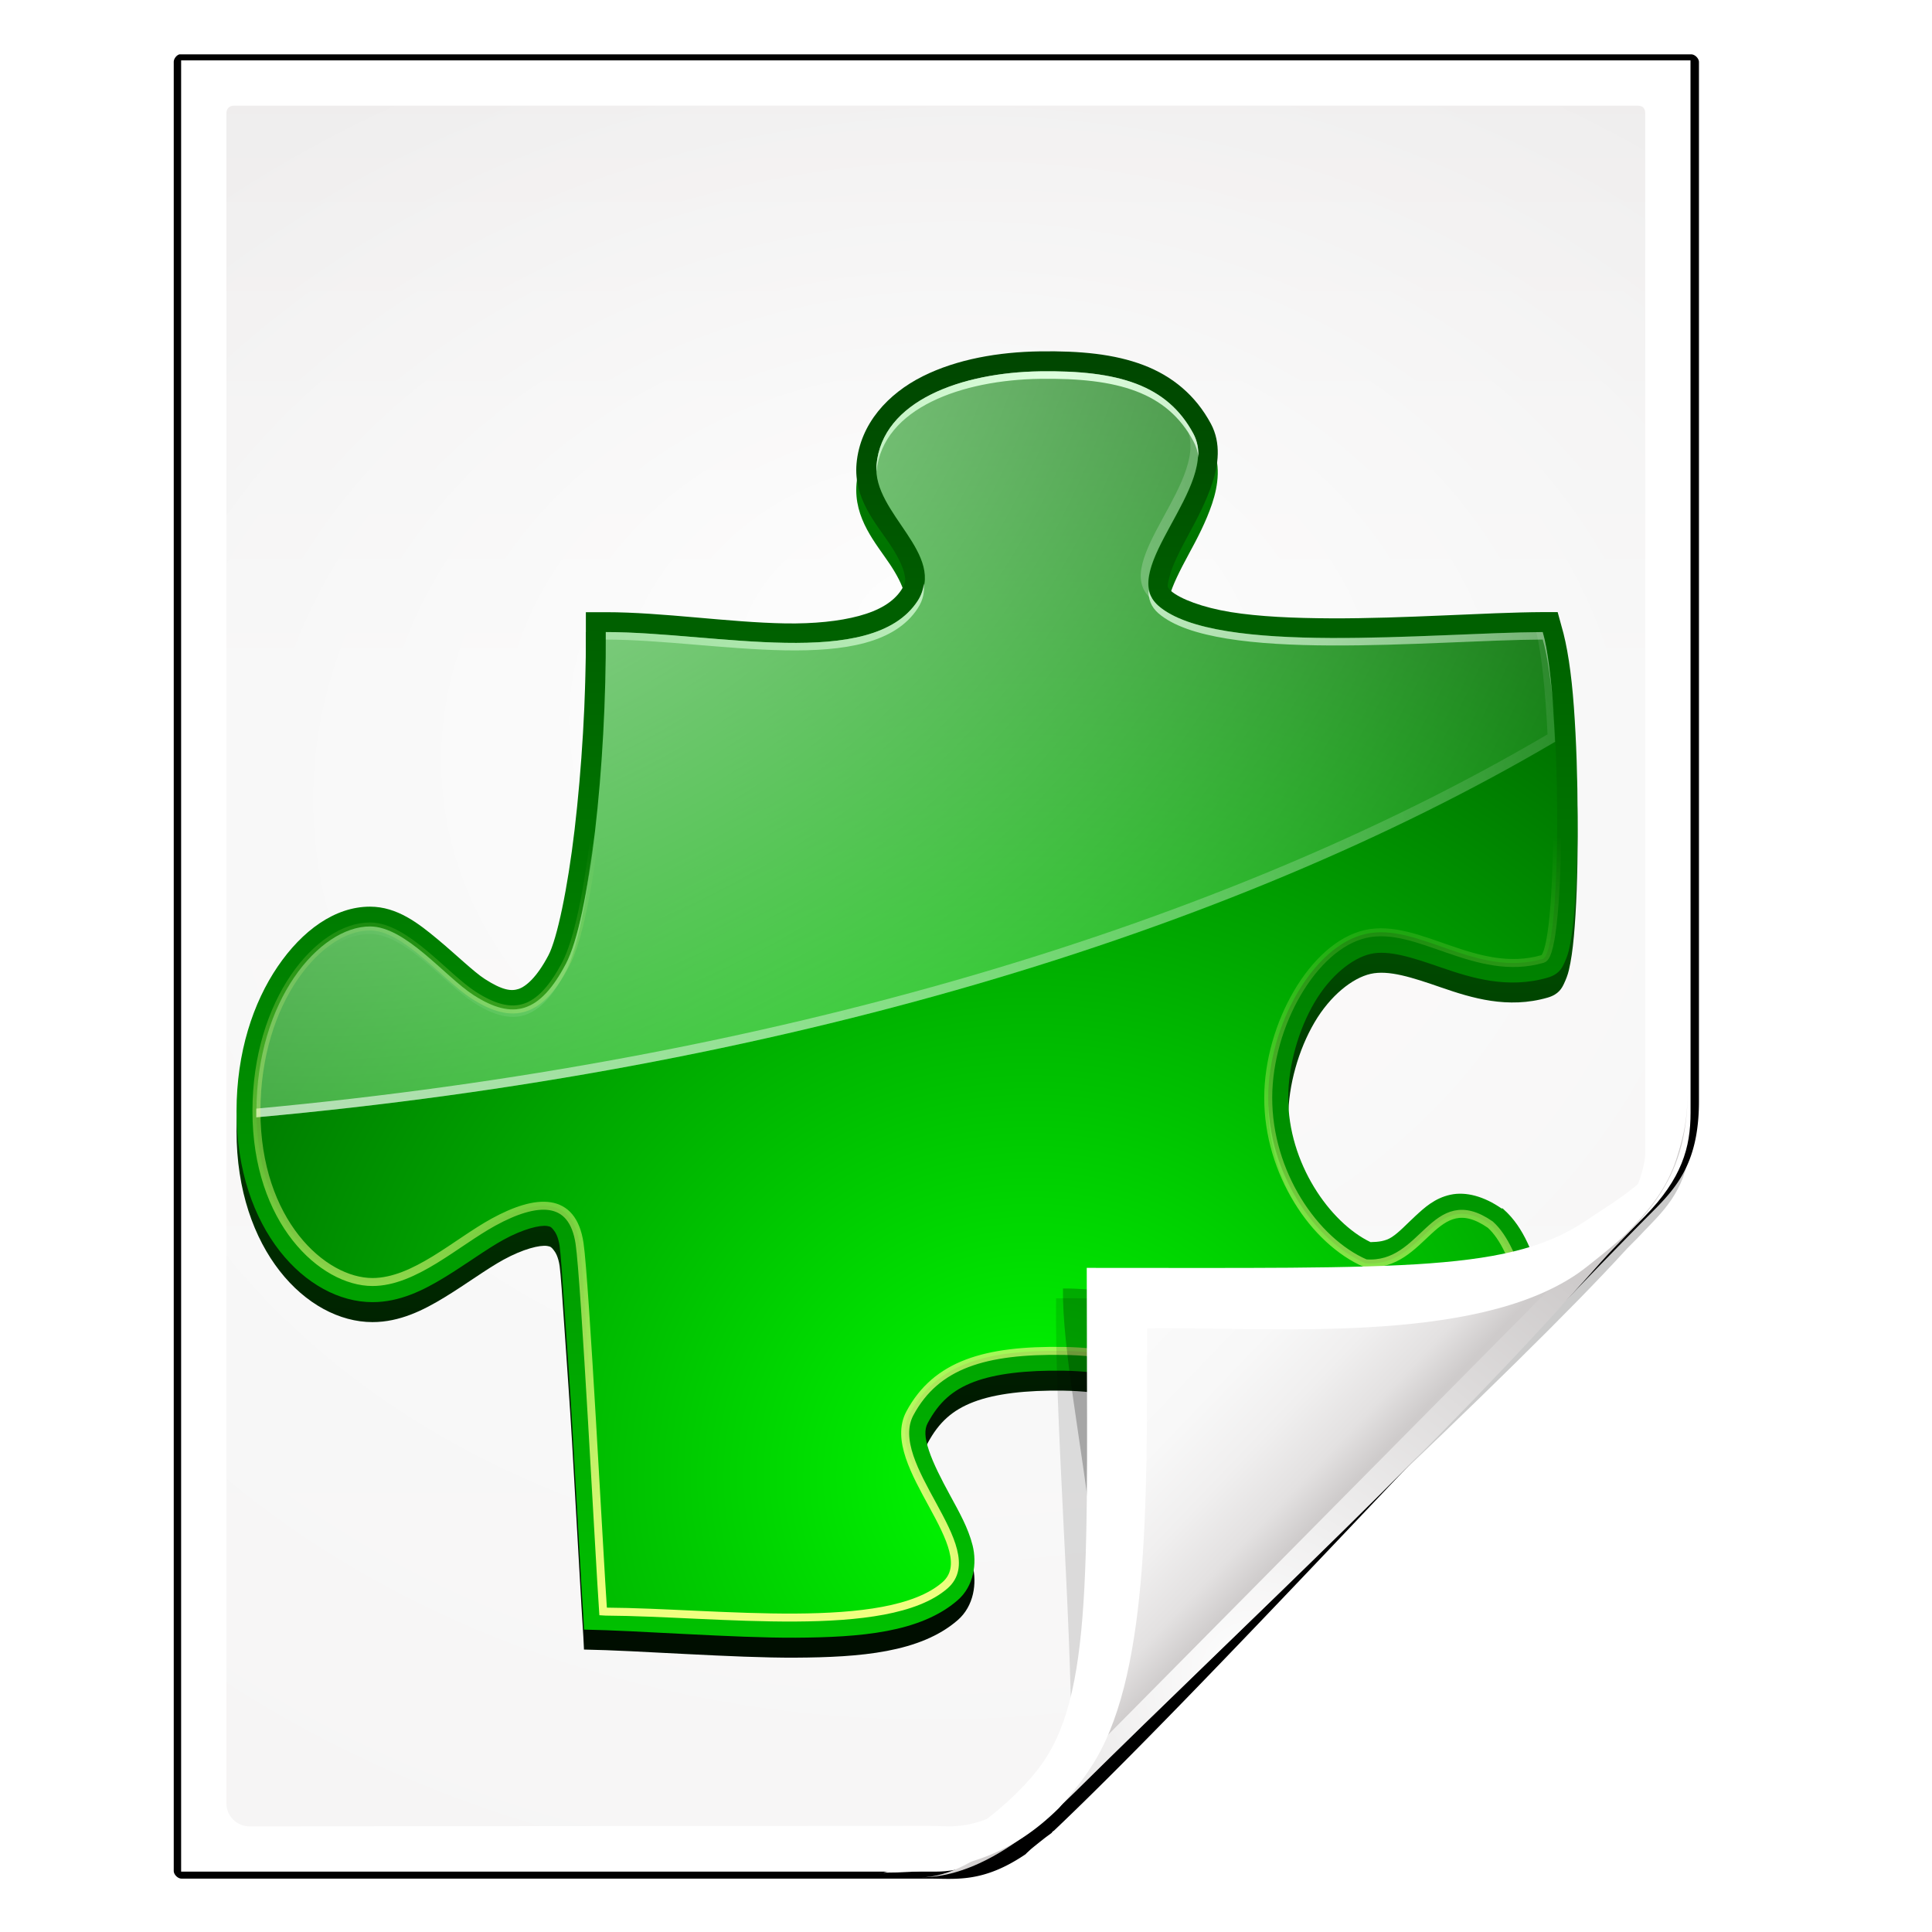
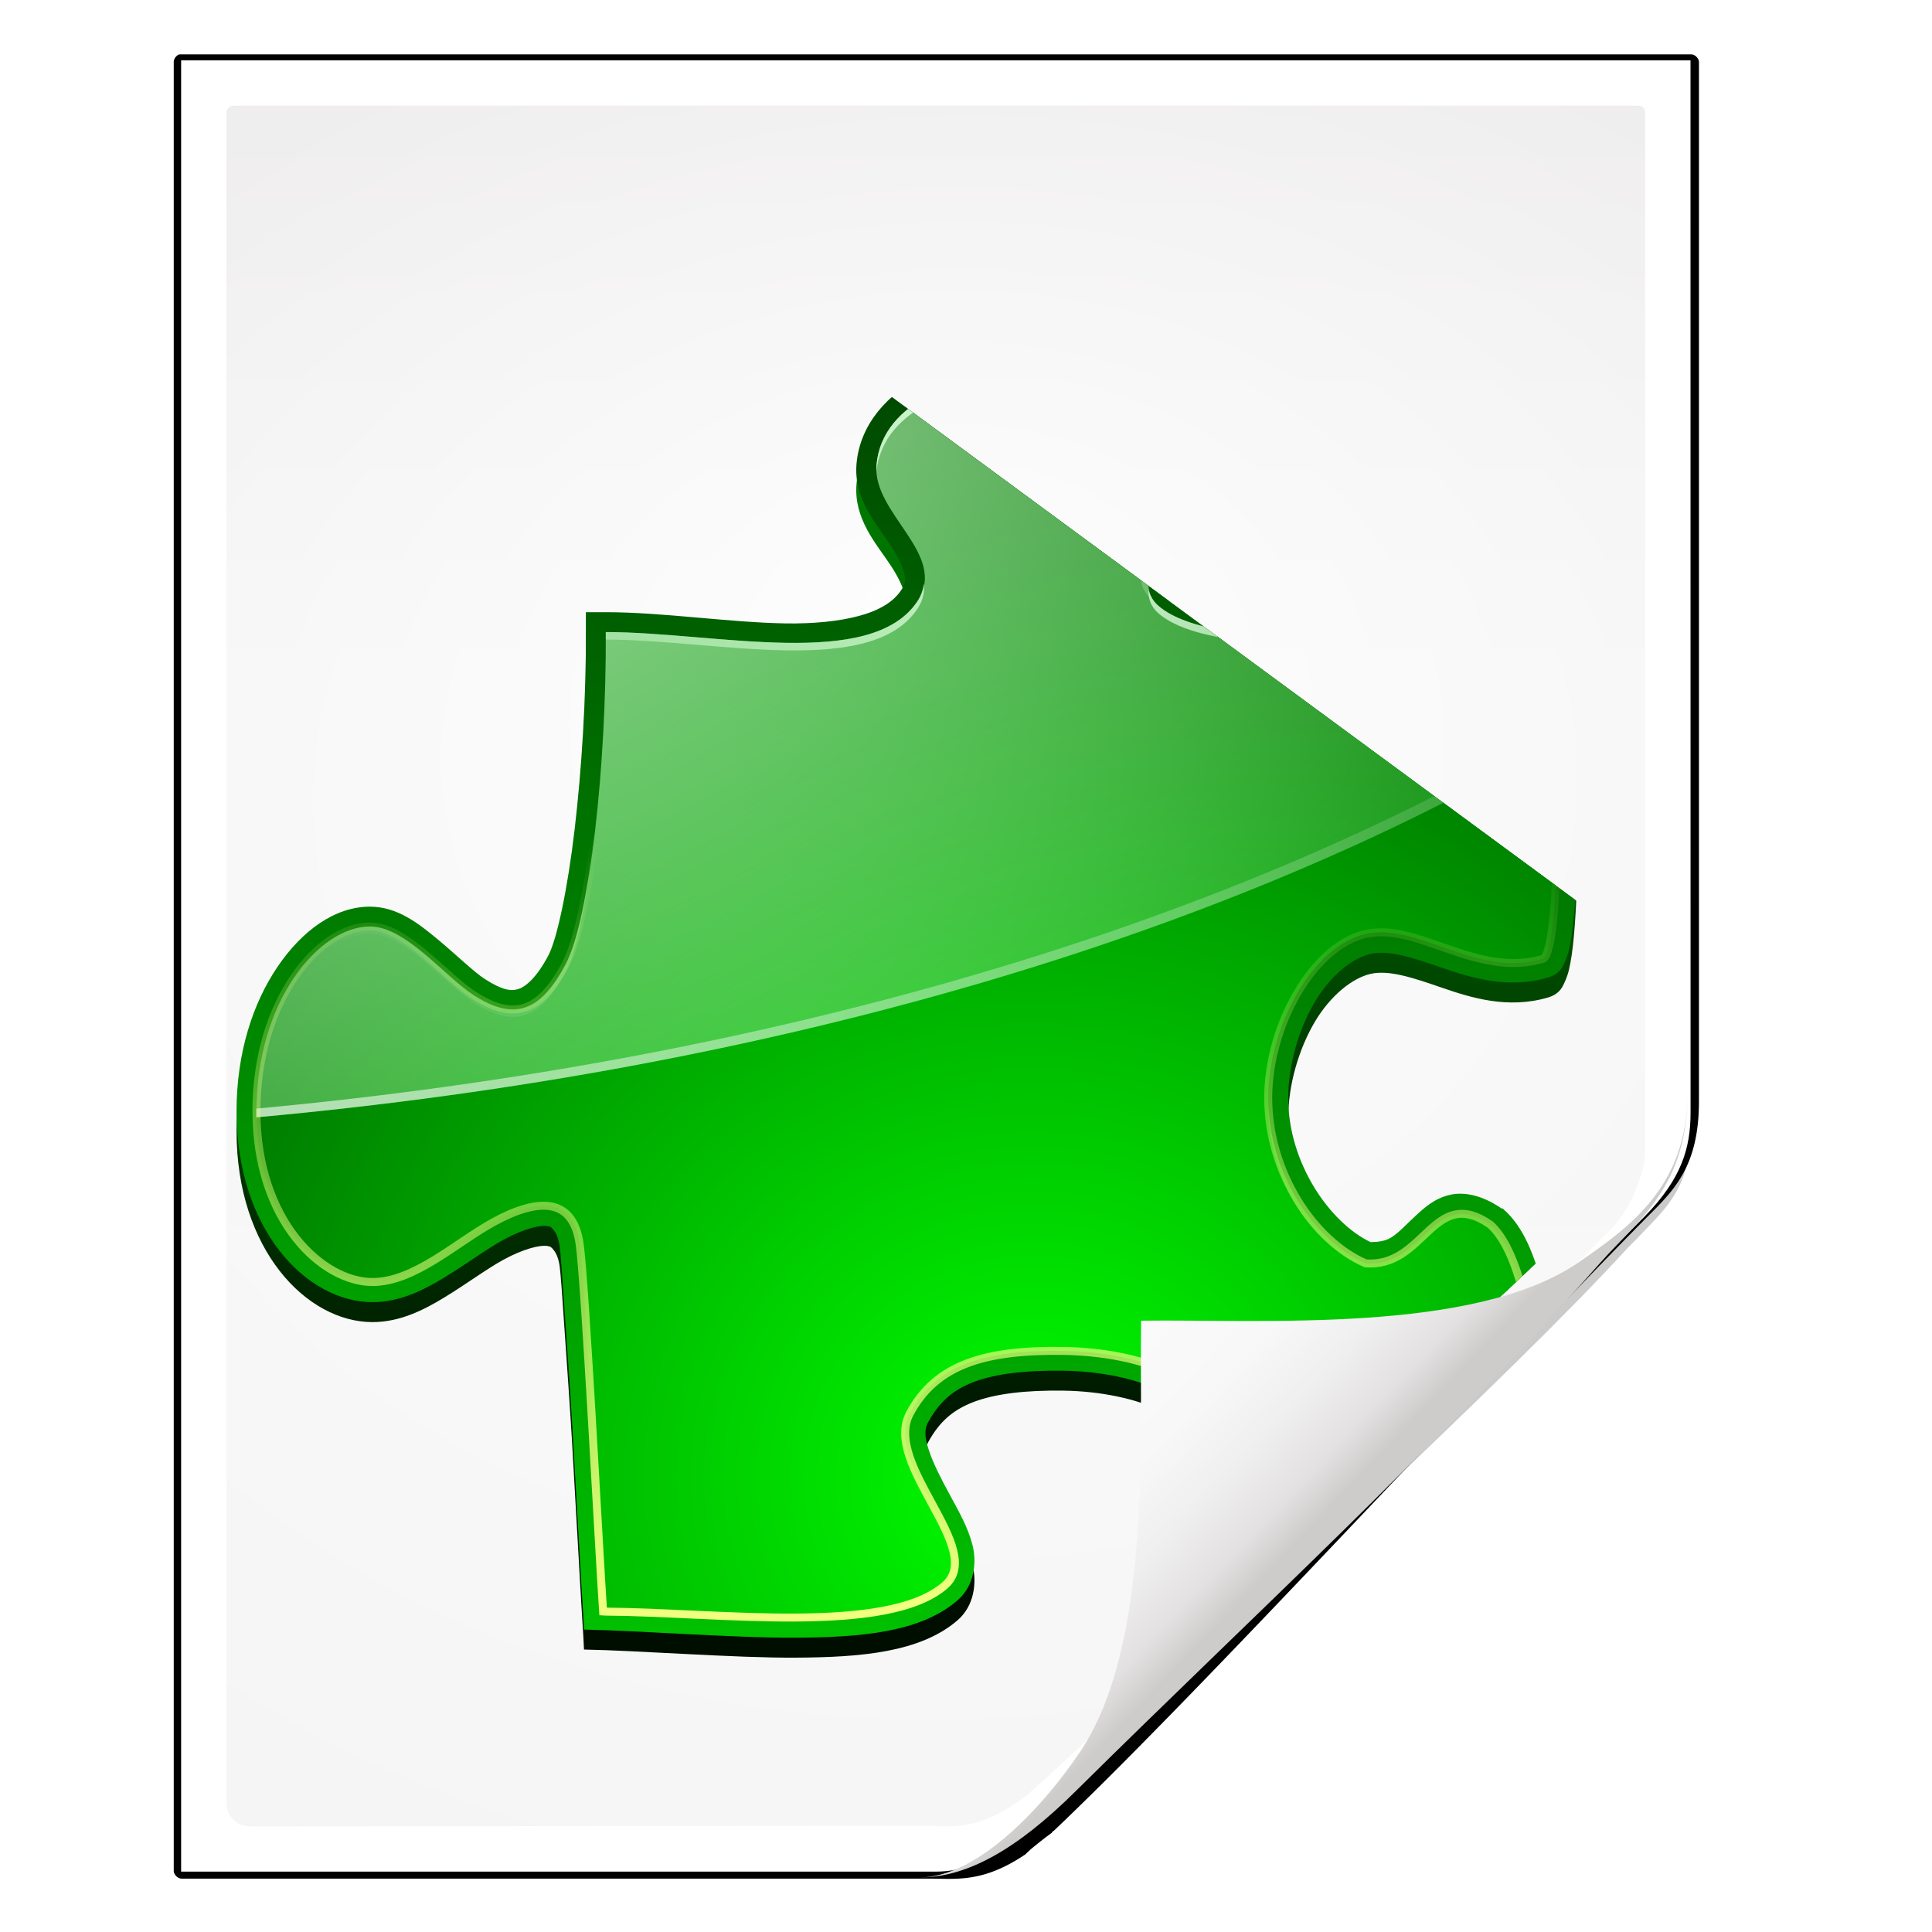
<svg xmlns="http://www.w3.org/2000/svg" xmlns:ns1="http://sodipodi.sourceforge.net/DTD/sodipodi-0.dtd" xmlns:ns2="http://www.inkscape.org/namespaces/inkscape" xmlns:xlink="http://www.w3.org/1999/xlink" width="128" height="128" id="svg2606" ns1:version="0.32" ns2:version="0.48.0 r9654" version="1.0" ns1:docname="x-kde-nsplugin-generated.svgz" ns2:output_extension="org.inkscape.output.svgz.inkscape" ns2:export-filename="/home/pinheiro/pics/oxygen-icons/scalable/mimetypes/small/32x32/x-kde-nsplugin-generated.png" ns2:export-xdpi="180" ns2:export-ydpi="180">
  <defs id="defs2608">
    <linearGradient id="linearGradient6131">
      <stop id="stop6133" offset="0" style="stop-color:#fcfcfc;stop-opacity:1" />
      <stop style="stop-color:#f8f8f8;stop-opacity:1" offset="0.523" id="stop6135" />
      <stop id="stop6141" offset="0.775" style="stop-color:#f0efef;stop-opacity:1;" />
      <stop id="stop6139" offset="0.901" style="stop-color:#e3e1e1;stop-opacity:1;" />
      <stop id="stop6137" offset="1" style="stop-color:#cecbcb;stop-opacity:1" />
    </linearGradient>
    <linearGradient ns2:collect="always" xlink:href="#linearGradient6131" id="linearGradient3893" gradientUnits="userSpaceOnUse" gradientTransform="matrix(1.012,0,0,1.012,-0.896,-0.987)" x1="86.738" y1="93.621" x2="95.46" y2="102.344" />
    <radialGradient ns2:collect="always" xlink:href="#linearGradient3913-5" id="radialGradient3919-5" cx="90.75" cy="110.253" fx="90.75" fy="110.253" r="18.75" gradientTransform="matrix(1.307,0,0,1.307,-27.836,-33.818)" gradientUnits="userSpaceOnUse" />
    <linearGradient ns2:collect="always" id="linearGradient3913-5">
      <stop style="stop-color:#ffffff;stop-opacity:1;" offset="0" id="stop3915-4" />
      <stop style="stop-color:#ffffff;stop-opacity:0;" offset="1" id="stop3917-7" />
    </linearGradient>
    <clipPath clipPathUnits="userSpaceOnUse" id="clipPath3889-6">
-       <path ns1:nodetypes="cscscssc" ns2:connector-curvature="0" id="path3891-5" d="m 112,82.503 c 0,4.465 -2.797,6.41 -5.28,8.094 -5.109,3.465 -14.939,3.325 -20.72,3.406 -0.081,5.781 0.166,15.505 -3.299,20.613 -1.684,2.482 -5.291,5.387 -8.201,5.387 2.318,0 4.743,-1.335 7.584,-4.085 9.142,-8.849 17.367,-16.135 25.673,-25.298 C 109.676,88.504 112,86.979 112,82.503 z" style="fill:url(#linearGradient3893);fill-opacity:1;stroke:none" />
-     </clipPath>
+       </clipPath>
    <filter color-interpolation-filters="sRGB" ns2:collect="always" id="filter3909-6">
      <feGaussianBlur ns2:collect="always" stdDeviation="0.43" id="feGaussianBlur3911-9" />
    </filter>
    <linearGradient ns2:collect="always" xlink:href="#linearGradient3897-7" id="linearGradient3895-3" gradientUnits="userSpaceOnUse" gradientTransform="matrix(1.373,0,0,1.404,-41.379,-43.423)" x1="82.157" y1="90.382" x2="94.221" y2="102.184" />
    <linearGradient id="linearGradient3897-7">
      <stop style="stop-color:#fcfcfc;stop-opacity:1" offset="0" id="stop3899-4" />
      <stop id="stop3901-5" offset="0.523" style="stop-color:#f8f8f8;stop-opacity:1" />
      <stop style="stop-color:#f0efef;stop-opacity:1;" offset="0.723" id="stop3903-2" />
      <stop style="stop-color:#e3e1e1;stop-opacity:1;" offset="0.89" id="stop3905-5" />
      <stop style="stop-color:#cecbcb;stop-opacity:1" offset="1" id="stop3907-4" />
    </linearGradient>
    <clipPath clipPathUnits="userSpaceOnUse" id="clipPath6093-7">
-       <path ns2:connector-curvature="0" ns1:nodetypes="cccssccc" id="path6095-4" d="m 17,8 0.783,110 57.5,0 c 1.675,0 3.119,0.181 4.9,-1.6 C 88.981,107.602 99.94,96.548 107.199,89.224 109.64,86.761 110,84.753 110,82.5 L 110,8 z" style="fill:#ffffff;fill-opacity:1" />
-     </clipPath>
+       </clipPath>
    <radialGradient ns2:collect="always" xlink:href="#linearGradient5982-7" id="radialGradient5988-0" cx="64" cy="64.004" fx="63.793" fy="47.275" r="47.5" gradientTransform="matrix(1.707,-0.085,0.07,1.394,-50.362,-20.218)" gradientUnits="userSpaceOnUse" />
    <linearGradient ns2:collect="always" id="linearGradient5982-7">
      <stop style="stop-color:#ffffff;stop-opacity:1;" offset="0" id="stop5984-8" />
      <stop style="stop-color:#ffffff;stop-opacity:0;" offset="1" id="stop5986-6" />
    </linearGradient>
    <filter color-interpolation-filters="sRGB" ns2:collect="always" id="filter6171-8" x="-0.479" width="1.957" y="-0.513" height="2.026">
      <feGaussianBlur ns2:collect="always" stdDeviation="10.141" id="feGaussianBlur6173-8" />
    </filter>
    <linearGradient ns2:collect="always" xlink:href="#linearGradient4518-3" id="linearGradient4524-4" x1="72" y1="0" x2="72" y2="116.401" gradientUnits="userSpaceOnUse" gradientTransform="matrix(1.014,0,0,1.013,-1.513,-1.307)" />
    <linearGradient id="linearGradient4518-3">
      <stop style="stop-color:#eeecec;stop-opacity:1" offset="0" id="stop4520-1" />
      <stop id="stop5969-4" offset="0.4" style="stop-color:#f4f4f4;stop-opacity:1" />
      <stop style="stop-color:#f6f5f5;stop-opacity:1" offset="1" id="stop4522-9" />
    </linearGradient>
    <filter ns2:collect="always" id="filter4123">
      <feGaussianBlur ns2:collect="always" stdDeviation="2.028" id="feGaussianBlur4125" />
    </filter>
    <filter ns2:collect="always" id="filter4087" x="-0.165" width="1.329" y="-0.204" height="1.408">
      <feGaussianBlur ns2:collect="always" stdDeviation="4.223" id="feGaussianBlur4089" />
    </filter>
    <filter ns2:collect="always" id="filter4084">
      <feGaussianBlur ns2:collect="always" stdDeviation="1.46" id="feGaussianBlur4086" />
    </filter>
    <clipPath clipPathUnits="userSpaceOnUse" id="clipPath3292">
-       <path style="opacity:0.847;fill:url(#radialGradient3296);fill-opacity:1" d="m 42.99,44.491 c -0.168,0 -0.247,0.116 -0.247,0.247 l 0,50.818 c 0,0.405 0.335,0.74 0.74,0.74 l 23.443,0.015 c 0.026,1.7e-5 1.616,-0.004 1.956,2.5e-5 3.228,-2.223 14.79,-12.809 19.205,-17.251 0.729,-0.818 0.226,-0.183 0.718,-0.793 l 2.9e-5,-33.529 c 0,-0.159 -0.081,-0.247 -0.247,-0.247 z" id="path3294" ns2:connector-curvature="0" ns1:nodetypes="ccssscccccc" />
+       <path style="opacity:0.847;fill:url(#radialGradient3296);fill-opacity:1" d="m 42.99,44.491 c -0.168,0 -0.247,0.116 -0.247,0.247 l 0,50.818 c 0,0.405 0.335,0.74 0.74,0.74 l 23.443,0.015 c 0.026,1.7e-5 1.616,-0.004 1.956,2.5e-5 3.228,-2.223 14.79,-12.809 19.205,-17.251 0.729,-0.818 0.226,-0.183 0.718,-0.793 c 0,-0.159 -0.081,-0.247 -0.247,-0.247 z" id="path3294" ns2:connector-curvature="0" ns1:nodetypes="ccssscccccc" />
    </clipPath>
    <linearGradient ns2:collect="always" xlink:href="#linearGradient3349" id="linearGradient5532" gradientUnits="userSpaceOnUse" gradientTransform="translate(0,0.5)" x1="71" y1="40.292" x2="71" y2="89.867" />
    <linearGradient id="linearGradient3349" ns2:collect="always">
      <stop id="stop3351" offset="0" style="stop-color:#00dd00;stop-opacity:1" />
      <stop id="stop3353" offset="1" style="stop-color:#000e00;stop-opacity:1" />
    </linearGradient>
    <filter color-interpolation-filters="sRGB" id="filter4587" ns2:collect="always">
      <feGaussianBlur id="feGaussianBlur4589" stdDeviation="0.407" ns2:collect="always" />
    </filter>
    <linearGradient ns2:collect="always" xlink:href="#linearGradient3349" id="linearGradient5534" gradientUnits="userSpaceOnUse" x1="77.75" y1="100.683" x2="77.75" y2="46.331" />
    <radialGradient ns2:collect="always" xlink:href="#linearGradient3342-5" id="radialGradient5536" gradientUnits="userSpaceOnUse" gradientTransform="matrix(1.559,0,0,1.508,-39.381,-45.897)" cx="70.478" cy="89.574" fx="70.478" fy="89.574" r="18.979" />
    <linearGradient ns2:collect="always" id="linearGradient3342-5">
      <stop style="stop-color:#00ff00;stop-opacity:1" offset="0" id="stop3344-4" />
      <stop style="stop-color:#004d00;stop-opacity:1" offset="1" id="stop3346-7" />
    </linearGradient>
    <radialGradient ns2:collect="always" xlink:href="#linearGradient3409" id="radialGradient5538" gradientUnits="userSpaceOnUse" gradientTransform="matrix(1.225,0,0,1.185,-15.836,-16.951)" cx="70.767" cy="66.595" fx="70.767" fy="66.595" r="18.979" />
    <linearGradient ns2:collect="always" id="linearGradient3409">
      <stop style="stop-color:#ffffff;stop-opacity:1;" offset="0" id="stop3411" />
      <stop style="stop-color:#ffffff;stop-opacity:0;" offset="1" id="stop3413" />
    </linearGradient>
    <radialGradient ns2:collect="always" xlink:href="#linearGradient3362" id="radialGradient5540" gradientUnits="userSpaceOnUse" gradientTransform="matrix(2.072,0,0,2.005,-66.652,-71.87)" cx="57.522" cy="63.843" fx="57.522" fy="63.843" r="18.979" />
    <linearGradient id="linearGradient3362" ns2:collect="always">
      <stop id="stop3364" offset="0" style="stop-color:#bfffbf;stop-opacity:1" />
      <stop id="stop3366" offset="1" style="stop-color:#bfffbf;stop-opacity:0" />
    </linearGradient>
    <radialGradient ns2:collect="always" xlink:href="#linearGradient3409" id="radialGradient5542" gradientUnits="userSpaceOnUse" gradientTransform="matrix(2.072,0,0,2.005,-66.656,-71.87)" cx="56.693" cy="75.276" fx="56.693" fy="75.276" r="18.979" />
    <linearGradient ns2:collect="always" xlink:href="#linearGradient3689" id="linearGradient5544" gradientUnits="userSpaceOnUse" x1="71.938" y1="92.232" x2="71.938" y2="73.141" />
    <linearGradient id="linearGradient3689" ns2:collect="always">
      <stop id="stop3691" offset="0" style="stop-color:#f0ff80;stop-opacity:1" />
      <stop id="stop3693" offset="1" style="stop-color:#f0ff80;stop-opacity:0" />
    </linearGradient>
    <linearGradient y2="73.141" x2="71.938" y1="92.232" x1="71.938" gradientUnits="userSpaceOnUse" id="linearGradient3189" xlink:href="#linearGradient3689" ns2:collect="always" />
  </defs>
  <ns1:namedview id="base" pagecolor="#ffffff" bordercolor="#666666" borderopacity="1.0" ns2:pageopacity="0.0" ns2:pageshadow="2" ns2:zoom="2.8284271" ns2:cx="63.815552" ns2:cy="60.668" ns2:document-units="px" ns2:current-layer="layer1" width="128px" height="128px" showgrid="true" ns2:grid-points="true" showguides="true" ns2:guide-bbox="true" ns2:window-width="1224" ns2:window-height="757" ns2:window-x="208" ns2:window-y="151" ns2:snap-global="false" ns2:window-maximized="0" ns2:snap-page="true">
    <ns2:grid id="GridFromPre046Settings" type="xygrid" originx="0px" originy="0px" spacingx="4px" spacingy="4px" color="#0000ff" empcolor="#0000ff" opacity="0.2" empopacity="0.4" empspacing="2" visible="true" enabled="true" snapvisiblegridlinesonly="true" />
    <ns1:guide orientation="1,0" position="-68,29.326" id="guide4564" />
    <ns1:guide orientation="1,0" position="-121.622,135.057" id="guide3859" />
    <ns1:guide orientation="0,1" position="38.582,-74.688" id="guide4360" />
  </ns1:namedview>
  <g ns2:label="Livello 1" ns2:groupmode="layer" id="layer1">
    <path style="opacity:0.456;fill:#000000;fill-opacity:1;filter:url(#filter4123)" d="m 13.333,5.336 0,118.33 49.855,-0.067 c 2.116,-0.003 4.529,-1.772 7,-4.25 0.712,-0.714 1.441,-1.394 2.156,-2.094 0.416,-0.406 0.832,-0.814 1.25,-1.219 7.774,-7.41 26.983,-25.123 34.219,-33.1 0.421,-0.421 0.812,-0.811 1.156,-1.188 1.464,-1.498 2.762,-2.838 2.994,-5.862 L 112,75.156 111.997,5.336 z" id="path5990" ns2:connector-curvature="0" ns1:nodetypes="ccsssccccccc" transform="matrix(1.014,0,0,1.013,-1.513,-1.307)" />
    <path ns1:type="inkscape:offset" ns2:radius="-0.31466308" ns2:original="M 13.1875 4.53125 C 12.818918 4.609246 12.529956 4.967008 12.53125 5.34375 L 12.53125 123.65625 C 12.53885 124.07954 12.920464 124.4611 13.34375 124.46875 L 62.15625 124.46875 C 63.930251 124.46875 65.829207 124.74865 68.6875 122.8125 C 68.829003 122.58432 71.218784 120.82456 70.53125 121.25 C 80.188854 112.07585 98.162197 92.41186 109.34375 81.09375 C 111.06182 79.375681 112.8125 77.674752 112.8125 73.3125 L 112.8125 5.34375 C 112.80483 4.9204809 112.42327 4.5388981 112 4.53125 L 13.34375 4.53125 C 13.29182 4.52633 13.239428 4.52633 13.1875 4.53125 z " style="fill:#000000;fill-opacity:1;filter:url(#filter4084)" id="path3314" d="m 13.219,4.844 c -0.201,0.057 -0.376,0.293 -0.375,0.5 l 0,118.312 c 0.004,0.238 0.262,0.496 0.5,0.5 l 48.812,0 c 1.807,0 3.551,0.298 6.344,-1.594 0.036,-0.037 0.077,-0.082 0.125,-0.125 0.084,-0.074 0.194,-0.184 0.312,-0.281 0.237,-0.194 0.517,-0.417 0.781,-0.625 0.207,-0.162 0.369,-0.269 0.5,-0.375 a 0.315,0.315 0 0 1 0.031,-0.062 c 0.005,-0.004 0.027,0.004 0.031,0 a 0.315,0.315 0 0 1 0.031,-0.062 c 0.004,-0.004 0.027,0.004 0.031,0 9.639,-9.159 27.595,-28.834 38.781,-40.156 1.72,-1.72 3.375,-3.284 3.375,-7.562 l 0,-67.969 c -0.004,-0.238 -0.262,-0.496 -0.5,-0.5 l -98.656,0 a 0.315,0.315 0 0 1 -0.031,0 c -0.021,-0.002 -0.041,-6.768e-4 -0.062,0 -0.011,3.384e-4 -0.021,-0.001 -0.031,0 z" transform="matrix(1.014,0,0,1.013,-1.513,-1.307)" />
    <path style="fill:#ffffff;fill-opacity:1" d="m 12,4 0,120 50,0 c 1.698,0 3.967,-0.578 7.095,-3.682 8.99,-8.924 32.51,-32.236 39.867,-39.727 2.474,-2.519 3.042,-4.573 3.042,-6.877 L 112,4 z" id="path34" ns1:nodetypes="cccssccc" ns2:connector-curvature="0" />
    <path style="fill:url(#linearGradient4524-4);fill-opacity:1" d="M 15.507,7 C 15.162,7 15,7.238 15,7.507 L 15,119.48 c 0,0.832 0.689,1.52 1.52,1.52 l 44.959,-0.032 c 0.054,-4e-5 0.821,0.024 1.52,0.032 1.802,-0.041 3.174,-0.764 4.415,-1.614 C 68.481,119.091 97.54,90.697 106.785,81.386 108.166,79.995 109,77.385 109,76.425 L 109,7.507 C 109,7.18 108.835,7 108.493,7 z" id="path3967" ns2:connector-curvature="0" ns1:nodetypes="ccsssccscccc" />
    <path ns1:nodetypes="ccssscccccc" ns2:connector-curvature="0" id="path5980" d="M 15.507,7 C 15.162,7 15,7.238 15,7.507 L 15,119.48 c 0,0.832 0.689,1.515 1.52,1.52 l 46.846,0.285 c 0.054,3.3e-4 3.318,-0.008 4.017,5e-5 6.629,-4.563 31.077,-31.337 40.143,-40.459 0.666,-0.747 0.464,-0.375 1.474,-1.629 L 109,7.507 C 109,7.18 108.835,7 108.493,7 z" style="opacity:0.847;fill:url(#radialGradient5988-0);fill-opacity:1" />
    <g transform="matrix(2.645,0,0,2.645,-118.071,-138.066)" id="g4591" clip-path="url(#clipPath3292)">
      <path ns1:nodetypes="ssssccsssccssssssssssssccssccssssssssssssssssccsscccsssccsssscsscsccccssssssss" ns2:connector-curvature="0" id="path4583" d="m 70.688,61.5 c -1.035,0.015 -2.079,0.195 -2.938,0.625 -0.859,0.43 -1.568,1.184 -1.656,2.188 -0.077,0.879 0.495,1.505 0.844,2.031 0.174,0.263 0.3,0.512 0.344,0.688 0.044,0.175 0.058,0.253 -0.062,0.438 -0.204,0.313 -0.564,0.521 -1.062,0.656 -0.499,0.135 -1.134,0.199 -1.844,0.188 -1.42,-0.024 -3.078,-0.281 -4.5,-0.281 l -0.5,0 0,0.5 c 0.009,1.65 -0.106,3.443 -0.281,4.938 -0.175,1.495 -0.443,2.751 -0.656,3.156 -0.294,0.559 -0.568,0.784 -0.75,0.844 -0.182,0.06 -0.405,0.033 -0.844,-0.25 -0.274,-0.176 -0.715,-0.607 -1.188,-1 -0.473,-0.393 -1.006,-0.812 -1.688,-0.812 -0.88,0 -1.698,0.598 -2.312,1.5 -0.614,0.902 -1.031,2.148 -1.031,3.625 0,2.965 1.753,4.781 3.406,4.781 0.682,0 1.274,-0.296 1.812,-0.625 0.539,-0.329 1.049,-0.708 1.469,-0.938 0.494,-0.271 0.913,-0.372 1.094,-0.344 0.09,0.014 0.107,0.034 0.156,0.094 0.05,0.059 0.121,0.173 0.156,0.406 0.025,0.169 0.071,0.82 0.125,1.625 0.054,0.805 0.128,1.793 0.188,2.812 0.119,2.04 0.232,4.133 0.281,4.844 l 0.016,0.328 c 1.327,0.022 3.767,0.212 5.297,0.203 1.626,-0.009 3.126,-0.127 4.062,-0.938 0.413,-0.357 0.486,-0.933 0.375,-1.375 -0.111,-0.442 -0.343,-0.846 -0.562,-1.25 -0.22,-0.404 -0.422,-0.797 -0.531,-1.125 -0.11,-0.328 -0.116,-0.53 -0.031,-0.688 0.278,-0.517 0.616,-0.826 1.156,-1.031 0.54,-0.205 1.303,-0.295 2.25,-0.281 0.92,0.014 1.828,0.198 2.5,0.531 0.672,0.333 1.072,0.77 1.125,1.375 0.03,0.337 -0.295,0.795 -0.688,1.375 -0.196,0.29 -0.401,0.618 -0.5,1 -0.099,0.382 -0.074,0.849 0.188,1.25 0.391,0.598 1.069,0.891 1.812,1.062 0.744,0.171 1.607,0.231 2.5,0.219 C 80.004,93.819 81.948,93.562 83.25,93.562 l 0.469,0 L 83.75,93.125 c 0.121,-1.307 0.149,-3.448 -0.031,-5.438 -0.09,-0.995 -0.223,-1.938 -0.438,-2.75 C 83.067,84.126 82.804,83.439 82.312,83 l -0.031,-0.031 -0.031,0 c -0.431,-0.299 -0.887,-0.43 -1.281,-0.344 -0.395,0.086 -0.651,0.325 -0.875,0.531 -0.224,0.206 -0.407,0.41 -0.594,0.531 -0.158,0.103 -0.336,0.121 -0.531,0.125 -1.018,-0.487 -2.068,-1.981 -2.062,-3.625 0.003,-0.804 0.257,-1.693 0.656,-2.375 0.4,-0.682 0.955,-1.116 1.406,-1.219 0.453,-0.103 1.031,0.084 1.781,0.344 0.751,0.259 1.658,0.539 2.656,0.25 0.273,-0.079 0.353,-0.233 0.406,-0.344 0.053,-0.111 0.097,-0.226 0.125,-0.344 0.055,-0.235 0.094,-0.505 0.125,-0.844 0.062,-0.677 0.095,-1.573 0.094,-2.5 -0.001,-0.927 -0.032,-1.904 -0.094,-2.75 C 84.001,69.56 83.895,68.859 83.75,68.375 l -0.094,-0.344 -0.375,0 c -1.431,0.008 -3.465,0.165 -5.312,0.156 -0.924,-0.004 -1.791,-0.042 -2.5,-0.156 -0.709,-0.115 -1.268,-0.33 -1.5,-0.531 -0.113,-0.098 -0.094,-0.125 -0.031,-0.375 0.063,-0.25 0.252,-0.632 0.469,-1.031 0.217,-0.399 0.44,-0.822 0.594,-1.281 0.154,-0.46 0.231,-1.012 -0.031,-1.5 -0.38,-0.708 -0.96,-1.192 -1.688,-1.469 C 72.554,61.567 71.7,61.485 70.688,61.5 z" style="font-size:medium;font-style:normal;font-variant:normal;font-weight:normal;font-stretch:normal;text-indent:0;text-align:start;text-decoration:none;line-height:normal;letter-spacing:normal;word-spacing:normal;text-transform:none;direction:ltr;block-progression:tb;writing-mode:lr-tb;text-anchor:start;baseline-shift:baseline;color:#000000;fill:url(#linearGradient5532);fill-opacity:1;fill-rule:evenodd;stroke:none;stroke-width:1;marker:none;visibility:visible;display:inline;overflow:visible;filter:url(#filter4587);enable-background:accumulate;font-family:Sans;-inkscape-font-specification:Sans" />
      <path style="font-size:medium;font-style:normal;font-variant:normal;font-weight:normal;font-stretch:normal;text-indent:0;text-align:start;text-decoration:none;line-height:normal;letter-spacing:normal;word-spacing:normal;text-transform:none;direction:ltr;block-progression:tb;writing-mode:lr-tb;text-anchor:start;baseline-shift:baseline;color:#000000;fill:url(#linearGradient5534);fill-opacity:1;fill-rule:evenodd;stroke:none;stroke-width:1;marker:none;visibility:visible;display:inline;overflow:visible;enable-background:accumulate;font-family:Sans;-inkscape-font-specification:Sans" d="m 70.688,61 c -1.035,0.015 -2.079,0.195 -2.938,0.625 -0.859,0.43 -1.568,1.184 -1.656,2.188 -0.077,0.879 0.495,1.505 0.844,2.031 0.174,0.263 0.3,0.512 0.344,0.688 0.044,0.175 0.058,0.253 -0.062,0.438 -0.204,0.313 -0.564,0.521 -1.062,0.656 -0.499,0.135 -1.134,0.199 -1.844,0.188 -1.42,-0.024 -3.078,-0.281 -4.5,-0.281 l -0.5,0 0,0.5 c 0.009,1.65 -0.106,3.443 -0.281,4.938 -0.175,1.495 -0.443,2.751 -0.656,3.156 -0.294,0.559 -0.568,0.784 -0.75,0.844 -0.182,0.06 -0.405,0.033 -0.844,-0.25 -0.274,-0.176 -0.715,-0.607 -1.188,-1 -0.473,-0.393 -1.006,-0.812 -1.688,-0.812 -0.88,0 -1.698,0.598 -2.312,1.5 -0.614,0.902 -1.031,2.148 -1.031,3.625 0,2.965 1.753,4.781 3.406,4.781 0.682,0 1.274,-0.296 1.812,-0.625 0.539,-0.329 1.049,-0.708 1.469,-0.938 0.494,-0.271 0.913,-0.372 1.094,-0.344 0.09,0.014 0.107,0.034 0.156,0.094 0.05,0.059 0.121,0.173 0.156,0.406 0.025,0.169 0.071,0.82 0.125,1.625 0.054,0.805 0.128,1.793 0.188,2.812 0.119,2.04 0.232,4.133 0.281,4.844 l 0.016,0.328 c 1.327,0.022 3.767,0.212 5.297,0.203 1.626,-0.009 3.126,-0.127 4.062,-0.938 0.413,-0.357 0.486,-0.933 0.375,-1.375 -0.111,-0.442 -0.343,-0.846 -0.562,-1.25 -0.22,-0.404 -0.422,-0.797 -0.531,-1.125 -0.11,-0.328 -0.116,-0.53 -0.031,-0.688 0.278,-0.517 0.616,-0.826 1.156,-1.031 0.54,-0.205 1.303,-0.295 2.25,-0.281 0.92,0.014 1.828,0.198 2.5,0.531 0.672,0.333 1.072,0.77 1.125,1.375 0.03,0.337 -0.295,0.795 -0.688,1.375 -0.196,0.29 -0.401,0.618 -0.5,1 -0.099,0.382 -0.074,0.849 0.188,1.25 0.391,0.598 1.069,0.891 1.812,1.062 0.744,0.171 1.607,0.231 2.5,0.219 C 80.004,93.319 81.948,93.062 83.25,93.062 l 0.469,0 L 83.75,92.625 c 0.121,-1.307 0.149,-3.448 -0.031,-5.438 -0.09,-0.995 -0.223,-1.938 -0.438,-2.75 C 83.067,83.626 82.804,82.939 82.312,82.5 l -0.031,-0.031 -0.031,0 c -0.431,-0.299 -0.887,-0.43 -1.281,-0.344 -0.395,0.086 -0.651,0.325 -0.875,0.531 -0.224,0.206 -0.407,0.41 -0.594,0.531 -0.158,0.103 -0.336,0.121 -0.531,0.125 -1.018,-0.487 -2.068,-1.981 -2.062,-3.625 0.003,-0.804 0.257,-1.693 0.656,-2.375 0.4,-0.682 0.955,-1.116 1.406,-1.219 0.453,-0.103 1.031,0.084 1.781,0.344 0.751,0.259 1.658,0.539 2.656,0.25 0.273,-0.079 0.353,-0.233 0.406,-0.344 0.053,-0.111 0.097,-0.226 0.125,-0.344 0.055,-0.235 0.094,-0.505 0.125,-0.844 0.062,-0.677 0.095,-1.573 0.094,-2.5 -0.001,-0.927 -0.032,-1.904 -0.094,-2.75 C 84.001,69.06 83.895,68.359 83.75,67.875 l -0.094,-0.344 -0.375,0 c -1.431,0.008 -3.465,0.165 -5.312,0.156 -0.924,-0.004 -1.791,-0.042 -2.5,-0.156 -0.709,-0.115 -1.268,-0.33 -1.5,-0.531 -0.113,-0.098 -0.094,-0.125 -0.031,-0.375 0.063,-0.25 0.252,-0.632 0.469,-1.031 0.217,-0.399 0.44,-0.822 0.594,-1.281 0.154,-0.46 0.231,-1.012 -0.031,-1.5 -0.38,-0.708 -0.96,-1.192 -1.688,-1.469 C 72.554,61.067 71.7,60.985 70.688,61 z" id="path4176" ns2:connector-curvature="0" ns1:nodetypes="ssssccsssccssssssssssssccssccssssssssssssssssccsscccsssccsssscsscsccccssssssss" />
      <path style="fill:url(#radialGradient5536);fill-opacity:1;fill-rule:evenodd;stroke:none" d="m 70.688,61.5 c -1.956,0.029 -3.952,0.733 -4.094,2.344 -0.107,1.22 1.795,2.238 1.031,3.406 -1.15,1.76 -5.088,0.781 -7.812,0.781 0.018,3.344 -0.402,7.177 -1,8.312 -0.644,1.223 -1.31,1.428 -2.312,0.781 -0.719,-0.463 -1.7,-1.719 -2.594,-1.719 -1.273,0 -2.844,1.86 -2.844,4.625 0,2.765 1.659,4.281 2.906,4.281 1.052,0 2.093,-0.986 3.031,-1.5 1.078,-0.591 1.979,-0.65 2.156,0.531 0.138,0.918 0.494,7.829 0.59,9.221 l 0.066,0.004 c 2.796,0.016 7.044,0.599 8.494,-0.656 1.051,-0.91 -1.569,-3.021 -0.875,-4.312 0.658,-1.225 1.885,-1.591 3.844,-1.562 1.956,0.029 3.983,0.733 4.125,2.344 0.107,1.22 -1.826,2.238 -1.062,3.406 1.15,1.76 6.188,0.781 8.912,0.781 0.234,-2.526 0.102,-8.457 -1.281,-9.694 -1.437,-0.997 -1.633,1.086 -3.125,0.969 -1.283,-0.554 -2.444,-2.269 -2.438,-4.156 0.006,-1.813 1.128,-3.796 2.438,-4.094 1.315,-0.299 2.764,1.11 4.438,0.625 0.493,-0.143 0.473,-6.61 0,-8.188 -2.796,0.016 -8.175,0.599 -9.625,-0.656 -1.051,-0.91 1.569,-3.021 0.875,-4.312 C 73.873,61.838 72.646,61.471 70.688,61.5 z" id="path10" ns2:connector-curvature="0" ns1:nodetypes="ssscsssssssccssssscccssscsss" />
      <path style="fill:url(#radialGradient5538);fill-opacity:1;fill-rule:evenodd;stroke:none" d="m 70.688,61.5 c -1.956,0.029 -3.952,0.733 -4.094,2.344 -0.005,0.054 -0.003,0.103 0,0.156 0.165,-1.589 2.151,-2.284 4.094,-2.312 1.959,-0.029 3.186,0.338 3.844,1.562 0.068,0.126 0.114,0.267 0.125,0.406 0.012,-0.204 -0.029,-0.415 -0.125,-0.594 -0.658,-1.225 -1.885,-1.591 -3.844,-1.562 z m -2.906,5.312 c -0.021,0.142 -0.061,0.291 -0.156,0.438 -1.15,1.76 -5.088,0.781 -7.812,0.781 3.3e-4,0.061 -4e-5,0.126 0,0.188 2.724,0 6.662,0.979 7.812,-0.781 0.143,-0.219 0.17,-0.414 0.156,-0.625 z m 5.625,0.156 c -0.008,0.229 0.061,0.43 0.25,0.594 1.45,1.255 6.829,0.672 9.625,0.656 0.118,0.394 0.221,1.107 0.281,1.938 -0.061,-0.907 -0.155,-1.703 -0.281,-2.125 -2.796,0.016 -8.175,0.599 -9.625,-0.656 -0.131,-0.114 -0.22,-0.259 -0.25,-0.406 z m -13.875,6.062 c -0.178,1.518 -0.42,2.745 -0.719,3.312 -0.644,1.223 -1.31,1.428 -2.312,0.781 -0.719,-0.463 -1.7,-1.719 -2.594,-1.719 -1.149,0 -2.52,1.517 -2.781,3.844 0.318,-2.208 1.667,-3.656 2.781,-3.656 0.894,0 1.875,1.255 2.594,1.719 1.003,0.646 1.668,0.442 2.312,-0.781 0.31,-0.589 0.541,-1.903 0.719,-3.5 z m 16.875,6.844 c -0.007,1.887 1.154,3.602 2.438,4.156 1.492,0.117 1.688,-1.966 3.125,-0.969 0.692,0.618 1.073,2.422 1.25,4.375 -0.169,-2.025 -0.536,-3.925 -1.25,-4.562 -1.437,-0.997 -1.633,1.086 -3.125,0.969 -1.24,-0.535 -2.369,-2.158 -2.438,-3.969 z m -9.094,8.312 c -0.092,1.002 1.109,2.326 1.219,3.25 0.084,-0.872 -1.155,-2.194 -1.219,-3.25 z m 8.062,0.344 c -0.043,0.921 -1.111,1.734 -1.188,2.594 0.217,-0.836 1.299,-1.616 1.219,-2.531 -0.002,-0.024 -0.028,-0.039 -0.031,-0.062 z" id="path4527" ns2:connector-curvature="0" />
      <path ns2:connector-curvature="0" style="fill:url(#radialGradient5540);fill-opacity:1;fill-rule:evenodd;stroke:none" d="m 70.688,61.5 c -1.956,0.029 -3.952,0.733 -4.094,2.344 -0.107,1.22 1.795,2.238 1.031,3.406 -1.15,1.76 -5.088,0.781 -7.812,0.781 0.018,3.344 -0.402,7.177 -1,8.312 -0.644,1.223 -1.31,1.428 -2.312,0.781 -0.719,-0.463 -1.7,-1.719 -2.594,-1.719 -1.273,0 -2.844,1.86 -2.844,4.625 0,0.056 -0.001,0.102 0,0.156 12.952,-1.176 24.344,-4.591 32.531,-9.406 -0.056,-1.163 -0.159,-2.236 -0.312,-2.75 -2.796,0.016 -8.175,0.599 -9.625,-0.656 -1.051,-0.91 1.569,-3.021 0.875,-4.312 C 73.873,61.838 72.646,61.471 70.688,61.5 z" id="path4538" />
      <path style="opacity:0.619;fill:url(#radialGradient5542);fill-opacity:1;fill-rule:evenodd;stroke:none" d="m 74.09,62.469 c 0.091,0.119 0.175,0.266 0.25,0.406 0.694,1.291 -1.926,3.402 -0.875,4.312 0.007,0.006 0.024,-0.006 0.031,0 -0.581,-0.987 1.682,-2.915 1.031,-4.125 -0.125,-0.233 -0.27,-0.419 -0.438,-0.594 z m 9.031,5.562 c 0.133,0.553 0.23,1.496 0.281,2.562 -8.147,4.792 -19.47,8.183 -32.344,9.375 -1.9e-4,0.021 0,0.041 0,0.062 0,0.056 -0.001,0.102 0,0.156 12.952,-1.176 24.344,-4.591 32.531,-9.406 -0.056,-1.163 -0.159,-2.236 -0.312,-2.75 -0.044,2.47e-4 -0.111,-5.21e-4 -0.156,0 z" id="path4547" ns2:connector-curvature="0" />
      <path ns1:nodetypes="ssscsssssssccssssscccssscsss" ns2:connector-curvature="0" id="path4571" d="m 70.688,61.5 c -1.956,0.029 -3.952,0.733 -4.094,2.344 -0.107,1.22 1.795,2.238 1.031,3.406 -1.15,1.76 -5.088,0.781 -7.812,0.781 0.018,3.344 -0.402,7.177 -1,8.312 -0.644,1.223 -1.31,1.428 -2.312,0.781 -0.719,-0.463 -1.7,-1.719 -2.594,-1.719 -1.273,0 -2.844,1.86 -2.844,4.625 0,2.765 1.659,4.281 2.906,4.281 1.052,0 2.093,-0.986 3.031,-1.5 1.078,-0.591 1.979,-0.65 2.156,0.531 0.138,0.918 0.494,7.829 0.59,9.221 l 0.066,0.004 c 2.796,0.016 7.044,0.599 8.494,-0.656 1.051,-0.91 -1.569,-3.021 -0.875,-4.312 0.658,-1.225 1.885,-1.591 3.844,-1.562 1.956,0.029 3.983,0.733 4.125,2.344 0.107,1.22 -1.826,2.238 -1.062,3.406 1.15,1.76 6.188,0.781 8.912,0.781 0.234,-2.526 0.102,-8.457 -1.281,-9.694 -1.437,-0.997 -1.633,1.086 -3.125,0.969 -1.283,-0.554 -2.444,-2.269 -2.438,-4.156 0.006,-1.813 1.128,-3.796 2.438,-4.094 1.315,-0.299 2.764,1.11 4.438,0.625 0.493,-0.143 0.473,-6.61 0,-8.188 -2.796,0.016 -8.175,0.599 -9.625,-0.656 -1.051,-0.91 1.569,-3.021 0.875,-4.312 C 73.873,61.838 72.646,61.471 70.688,61.5 z" style="fill:none;stroke:url(#linearGradient3189);stroke-width:0.2;stroke-miterlimit:4;stroke-opacity:1;stroke-dasharray:none" />
    </g>
    <path style="fill:#000000" d="" id="path2197" />
    <path clip-path="url(#clipPath6093-7)" style="opacity:0.347;fill:#000000;fill-opacity:1;stroke:none;filter:url(#filter6171-8)" d="m 114.4,82.503 c 0,4.465 -6.198,3.507 -8.68,5.19 -5.109,3.465 -20.175,2.225 -25.956,2.306 -0.081,5.781 0.787,16.144 0.787,22.294 0,2.978 -3.44,11.209 -6.351,11.209 -2.091,1.534 3.488,8.211 6.735,5.32 9.502,-8.461 35.132,-30.023 43.351,-39.263 2.04,-2.294 -4.905,-9.845 -9.886,-7.057 z" id="path6153" ns2:connector-curvature="0" ns1:nodetypes="cscscssc" transform="matrix(1.271,0,0,1.301,-31.411,-31.072)" />
    <path ns1:nodetypes="cscscssc" ns2:connector-curvature="0" id="path6081" d="m 113.9,82.503 c 0,4.465 -7.963,11.13 -10.953,11.553 -6.395,0.906 -15.825,-3.478 -21.606,-3.397 -0.081,5.781 3.918,18.962 0.453,24.071 -1.684,2.482 -3.884,8.072 -6.794,8.072 -2.091,1.534 3.488,11.211 6.735,8.32 9.502,-8.461 45.999,-30.201 54.218,-39.442 2.04,-2.294 -17.072,-11.966 -22.053,-9.178 z" style="opacity:0.493;fill:#000000;fill-opacity:1;stroke:none;filter:url(#filter4087)" clip-path="url(#clipPath6093-7)" transform="matrix(1.324,0,0,1.354,-37.271,-37.383)" />
    <path style="fill:url(#linearGradient3895-3);fill-opacity:1;stroke:none" d="m 111.807,72.374 c 0,6.193 -3.796,8.89 -7.164,11.225 C 97.711,88.405 83.444,87.388 75.6,87.5 c -0.11,8.018 0.702,21.415 -4,28.5 -2.285,3.443 -6.727,8.385 -10.676,8.385 3.145,0 6.435,-1.851 10.291,-5.665 12.405,-12.273 23.565,-22.379 34.835,-35.087 2.604,-2.936 5.757,-5.051 5.757,-11.259 z" id="path6011" ns2:connector-curvature="0" ns1:nodetypes="cscscssc" />
-     <path style="fill:#ffffff;fill-opacity:1;stroke:none" d="m 111.832,71.942 c -0.429,5.408 -4.397,7.299 -6.557,8.796 C 100.153,84.289 93.349,84 72,84 c 0,19.655 0.5,28.4 -3.22,33.203 -2.214,2.859 -6.648,6.047 -10.262,6.865 4.951,0 8.407,-1.082 11.642,-4.282 0.46,-0.539 1.379,-1.542 2.101,-2.68 C 76.1,111.321 76,99.904 76,88 c 7.844,-0.112 21.631,1.156 28.562,-3.65 0.632,-0.438 2.57,-2.01 3.135,-2.576 3.142,-3.142 3.823,-5.144 4.134,-9.833 z M 58.518,124.068 c -0.214,0.048 -0.425,0.058 -0.636,0.087 0.213,-0.023 0.421,-0.046 0.636,-0.087 z" id="path6122" ns2:connector-curvature="0" ns1:nodetypes="cscsccccsscccc" />
    <path style="fill:none;stroke:url(#radialGradient3919-5);stroke-width:1.856;stroke-linecap:butt;stroke-linejoin:miter;stroke-miterlimit:4;stroke-opacity:1;stroke-dasharray:none;filter:url(#filter3909-6)" d="M 108.977,89.509 79.935,118.211" id="path3873" ns2:connector-curvature="0" ns1:nodetypes="cc" clip-path="url(#clipPath3889-6)" transform="matrix(1.357,0,0,1.387,-40.163,-42.054)" />
  </g>
</svg>